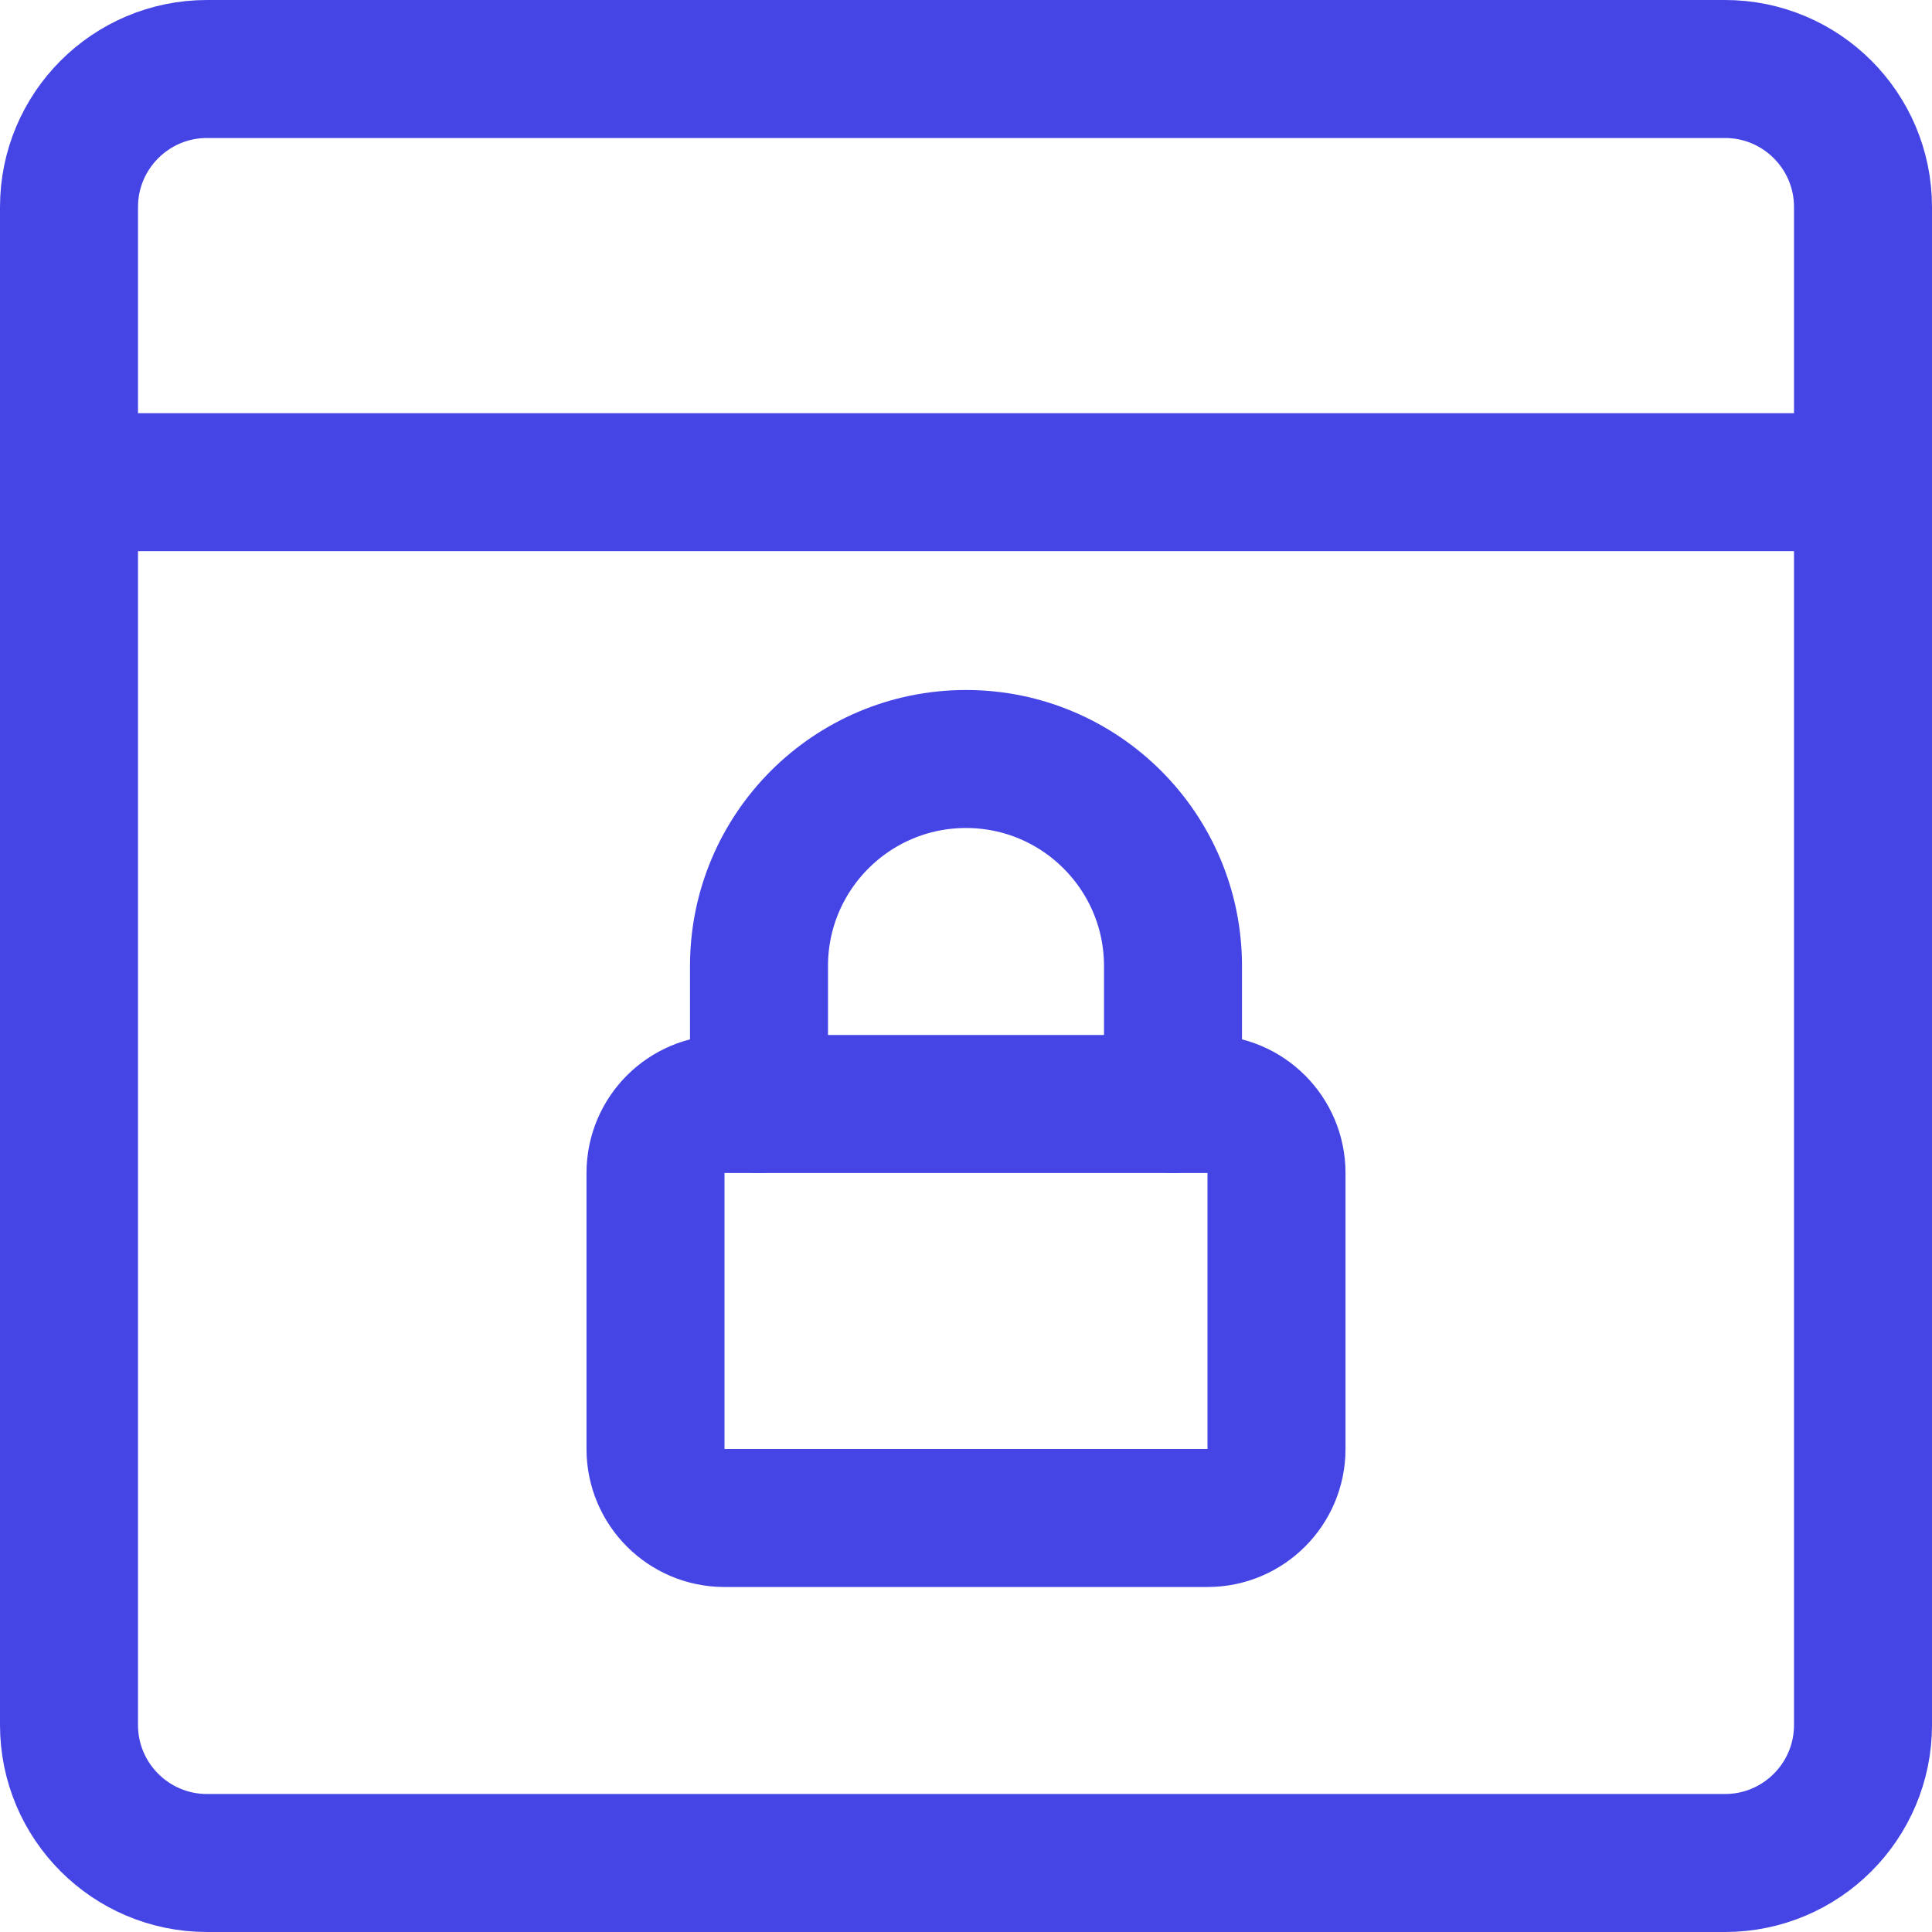
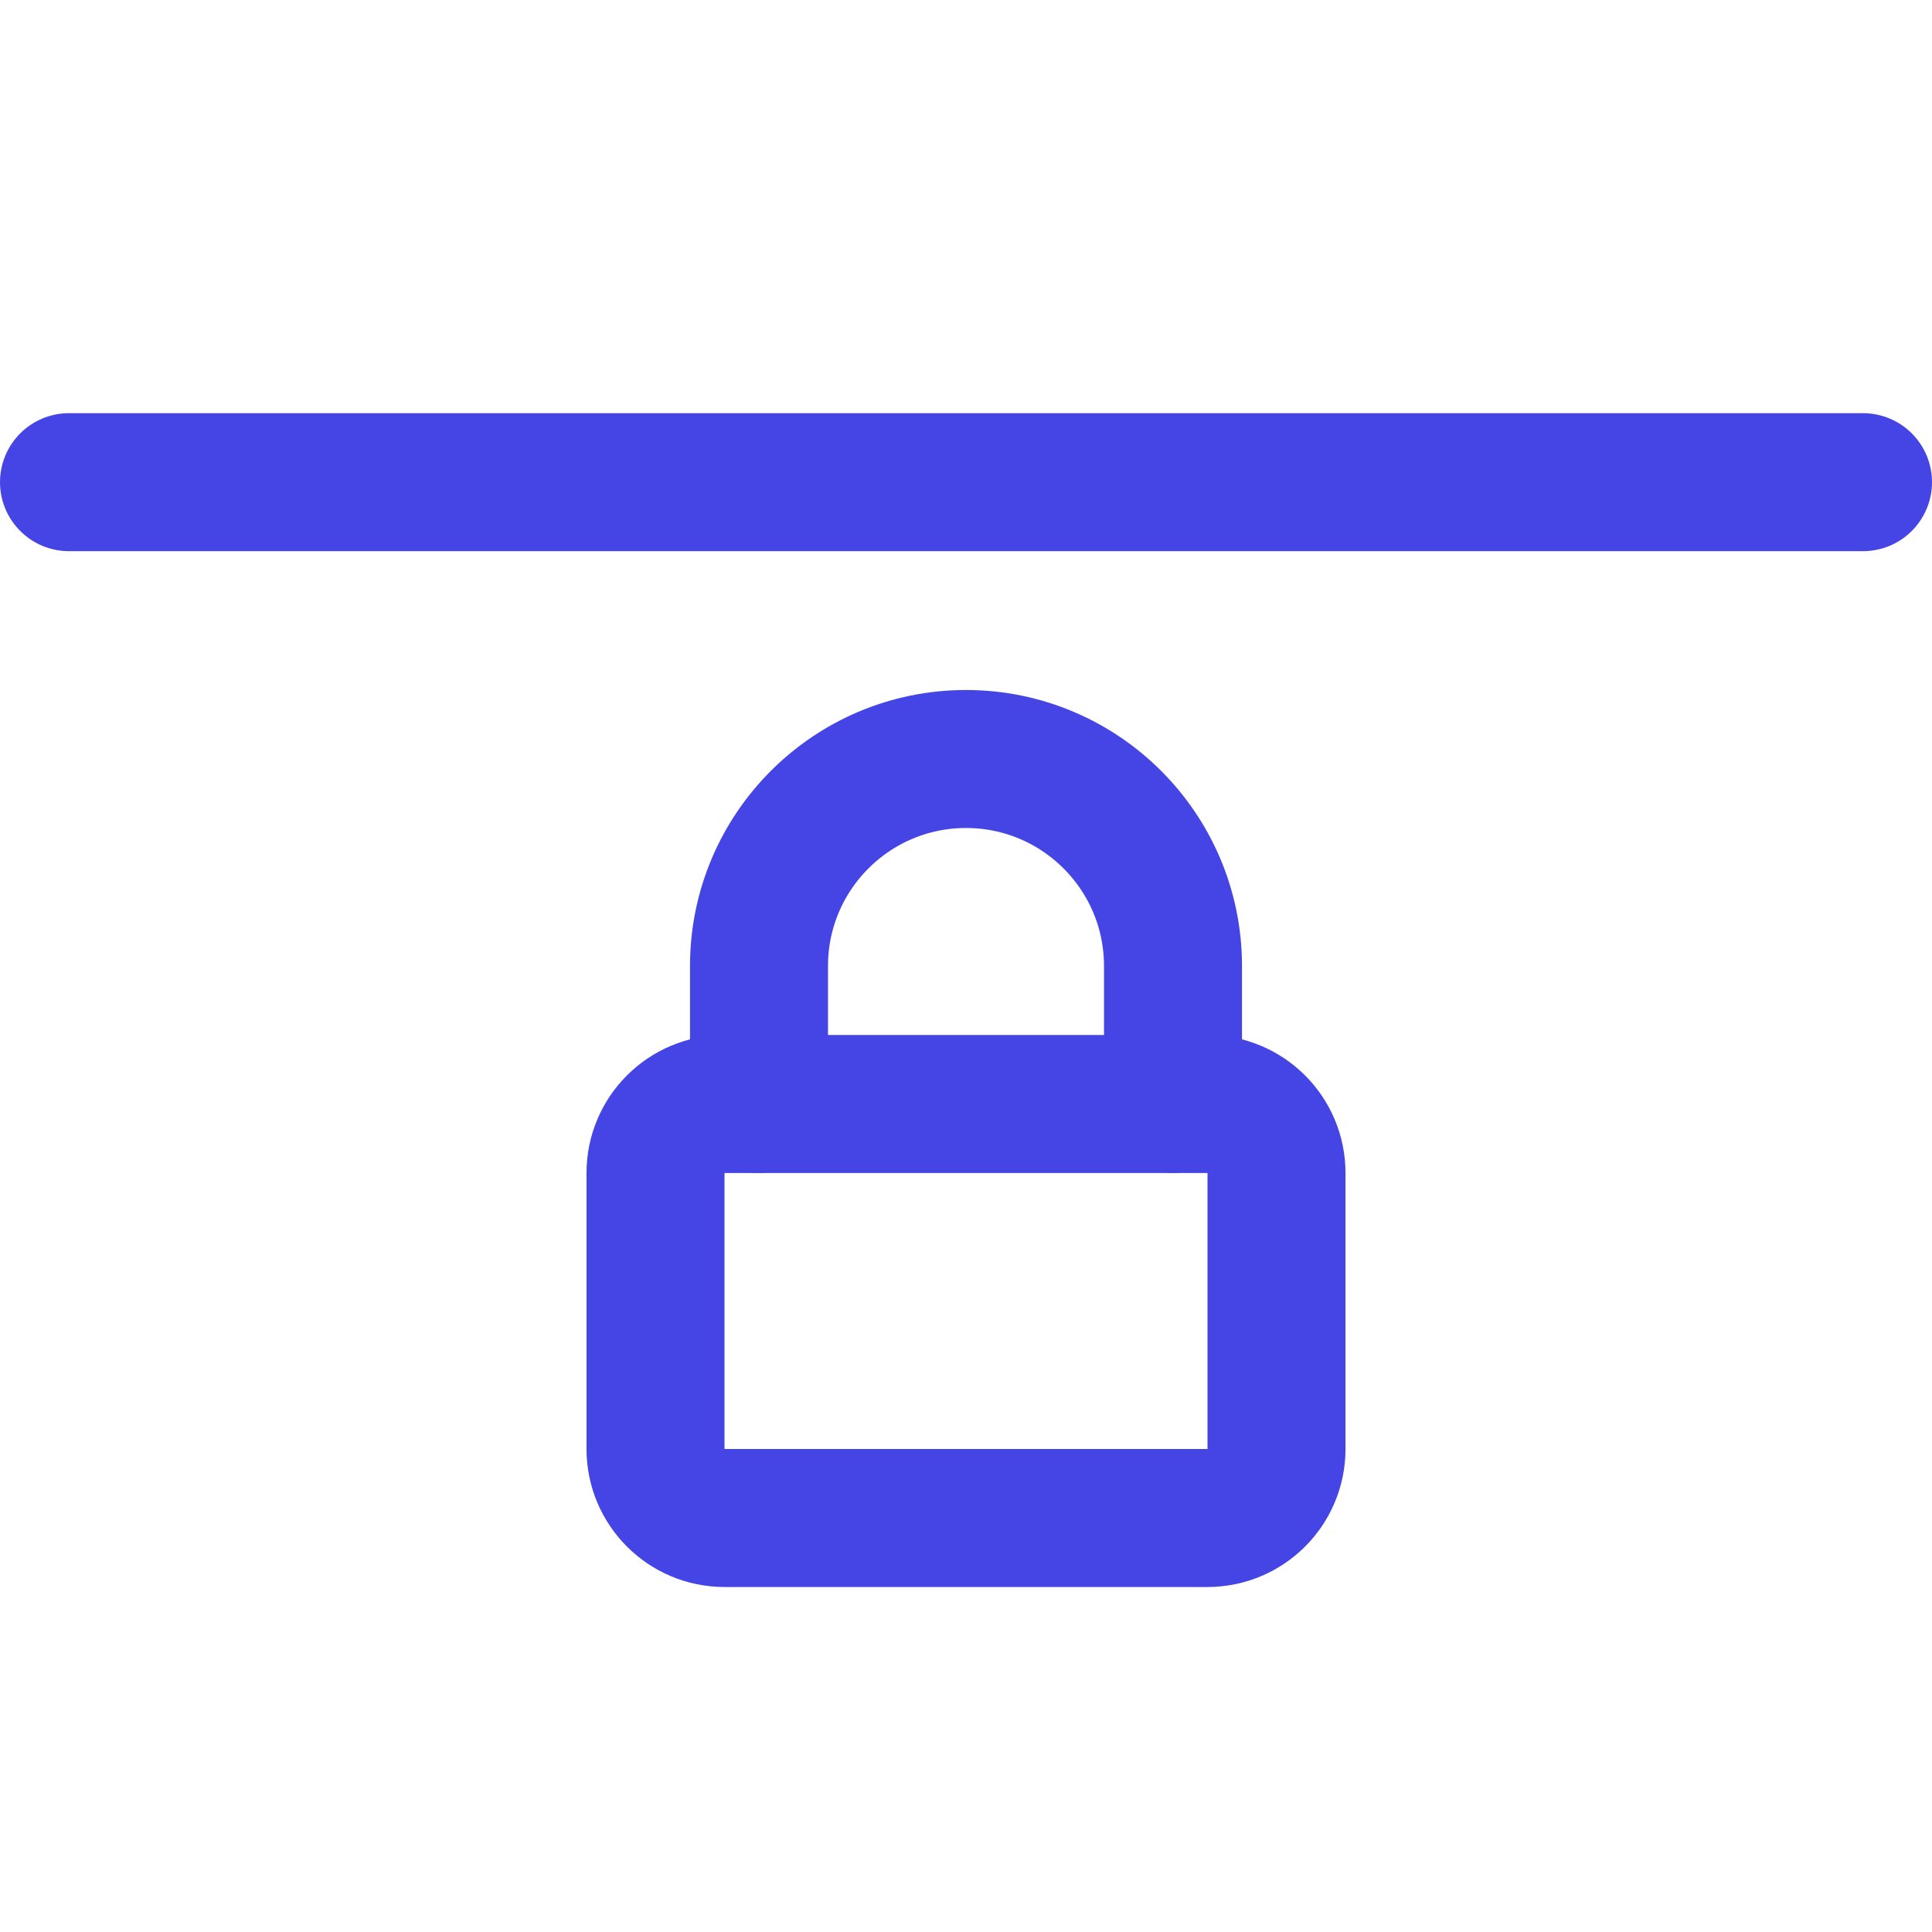
<svg xmlns="http://www.w3.org/2000/svg" width="14" height="14" viewBox="0 0 14 14" fill="none">
  <g clip-path="url(#clip0_4429_63)">
    <path d="M4.75 10.5V8.5C4.75 8.224 4.974 8 5.25 8H8.75C9.026 8 9.25 8.224 9.25 8.5V10.5C9.25 10.776 9.026 11 8.75 11H5.25C4.974 11 4.75 10.776 4.75 10.5Z" stroke="#4545E6" stroke-linejoin="round" />
    <path d="M5.5 8V7C5.5 6.172 6.172 5.5 7 5.5C7.828 5.5 8.5 6.172 8.5 7V8" stroke="#4545E6" stroke-linecap="round" stroke-linejoin="round" />
    <path d="M0.5 3.494H13.5" stroke="#4545E6" stroke-linecap="round" stroke-linejoin="round" />
-     <path d="M12.5 0.5H1.5C0.948 0.5 0.5 0.948 0.5 1.5V12.5C0.5 13.052 0.948 13.5 1.5 13.5H12.5C13.052 13.5 13.5 13.052 13.5 12.5V1.5C13.5 0.948 13.052 0.5 12.5 0.5Z" stroke="#4545E6" stroke-linecap="round" stroke-linejoin="round" />
  </g>
  <defs>
    <clipPath id="clip0_4429_63">
      <rect width="14" height="14" fill="white" />
    </clipPath>
  </defs>
</svg>